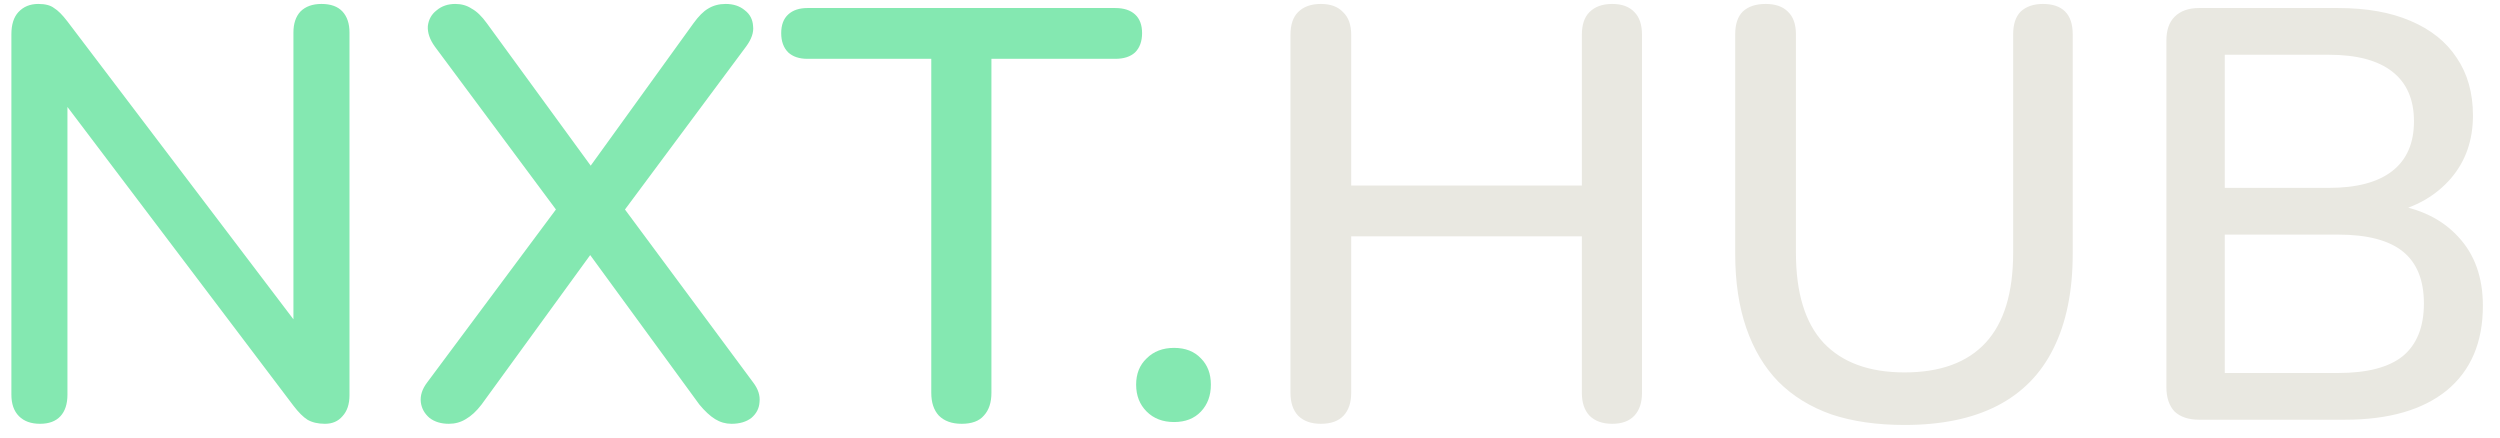
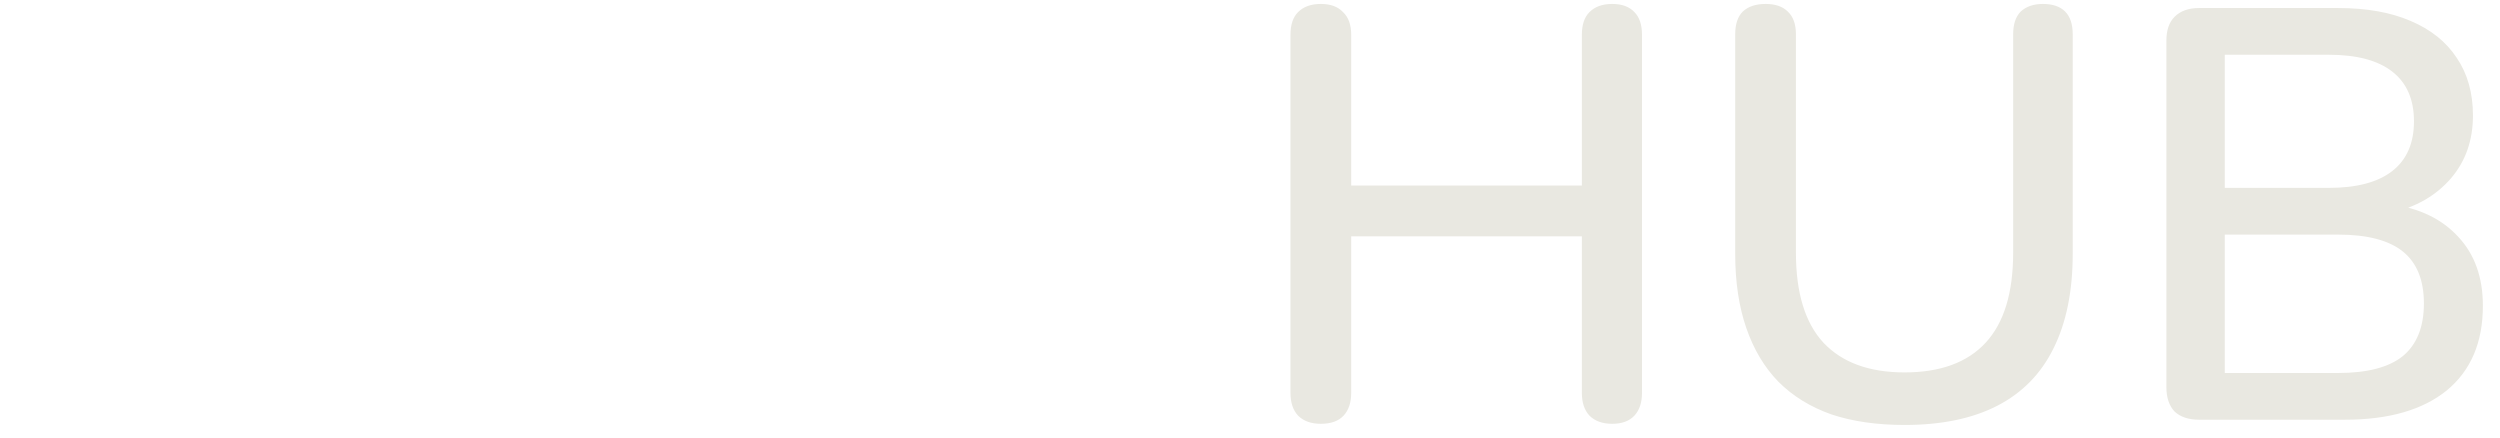
<svg xmlns="http://www.w3.org/2000/svg" width="137" height="24" viewBox="0 0 137 24" fill="none">
-   <path d="M2.192 23.224C1.701 23.224 1.317 23.085 1.04 22.808C0.763 22.531 0.624 22.136 0.624 21.624V1.88C0.624 1.347 0.752 0.941 1.008 0.664C1.285 0.365 1.648 0.216 2.096 0.216C2.48 0.216 2.768 0.291 2.96 0.44C3.173 0.568 3.419 0.813 3.696 1.176L16.88 18.552H16.08V1.784C16.08 1.293 16.208 0.909 16.464 0.632C16.741 0.355 17.125 0.216 17.616 0.216C18.128 0.216 18.512 0.355 18.768 0.632C19.024 0.909 19.152 1.293 19.152 1.784V21.656C19.152 22.147 19.024 22.531 18.768 22.808C18.533 23.085 18.213 23.224 17.808 23.224C17.424 23.224 17.104 23.149 16.848 23C16.613 22.851 16.357 22.595 16.08 22.232L2.96 4.888H3.696V21.624C3.696 22.136 3.568 22.531 3.312 22.808C3.056 23.085 2.683 23.224 2.192 23.224ZM24.597 23.224C24.171 23.224 23.819 23.117 23.541 22.904C23.264 22.669 23.104 22.381 23.061 22.04C23.019 21.677 23.136 21.315 23.413 20.952L30.965 10.808V12.152L23.829 2.552C23.552 2.168 23.424 1.795 23.445 1.432C23.488 1.069 23.648 0.781 23.925 0.568C24.203 0.333 24.544 0.216 24.949 0.216C25.291 0.216 25.589 0.301 25.845 0.472C26.123 0.621 26.4 0.888 26.677 1.272L32.885 9.784H31.861L38.005 1.272C38.283 0.888 38.549 0.621 38.805 0.472C39.083 0.301 39.403 0.216 39.765 0.216C40.192 0.216 40.544 0.333 40.821 0.568C41.099 0.781 41.248 1.069 41.269 1.432C41.312 1.773 41.184 2.147 40.885 2.552L33.749 12.152V10.808L41.269 20.952C41.547 21.315 41.664 21.677 41.621 22.04C41.6 22.381 41.451 22.669 41.173 22.904C40.896 23.117 40.533 23.224 40.085 23.224C39.765 23.224 39.467 23.139 39.189 22.968C38.912 22.797 38.624 22.531 38.325 22.168L31.733 13.144H32.949L26.389 22.168C26.112 22.531 25.824 22.797 25.525 22.968C25.248 23.139 24.939 23.224 24.597 23.224ZM52.698 23.224C52.165 23.224 51.749 23.075 51.45 22.776C51.173 22.477 51.034 22.061 51.034 21.528V3.224H44.25C43.802 3.224 43.45 3.107 43.194 2.872C42.938 2.616 42.81 2.264 42.81 1.816C42.81 1.368 42.938 1.027 43.194 0.792C43.45 0.557 43.802 0.44 44.25 0.44H61.114C61.584 0.44 61.946 0.557 62.202 0.792C62.458 1.027 62.586 1.368 62.586 1.816C62.586 2.264 62.458 2.616 62.202 2.872C61.946 3.107 61.584 3.224 61.114 3.224H54.33V21.528C54.33 22.061 54.192 22.477 53.914 22.776C53.658 23.075 53.253 23.224 52.698 23.224ZM64.34 23.128C63.721 23.128 63.22 22.936 62.836 22.552C62.452 22.168 62.26 21.677 62.26 21.08C62.26 20.483 62.452 20.003 62.836 19.64C63.22 19.256 63.721 19.064 64.34 19.064C64.959 19.064 65.449 19.256 65.812 19.64C66.175 20.003 66.356 20.483 66.356 21.08C66.356 21.677 66.175 22.168 65.812 22.552C65.449 22.936 64.959 23.128 64.34 23.128Z" fill="#84E8B1" />
  <path d="M72.382 23.224C71.848 23.224 71.432 23.075 71.134 22.776C70.856 22.477 70.718 22.061 70.718 21.528V1.912C70.718 1.357 70.856 0.941 71.134 0.664C71.432 0.365 71.848 0.216 72.382 0.216C72.915 0.216 73.32 0.365 73.598 0.664C73.896 0.941 74.046 1.357 74.046 1.912V10.168H86.686V1.912C86.686 1.357 86.824 0.941 87.102 0.664C87.4 0.365 87.816 0.216 88.35 0.216C88.883 0.216 89.288 0.365 89.566 0.664C89.843 0.941 89.982 1.357 89.982 1.912V21.528C89.982 22.061 89.843 22.477 89.566 22.776C89.288 23.075 88.883 23.224 88.35 23.224C87.816 23.224 87.4 23.075 87.102 22.776C86.824 22.477 86.686 22.061 86.686 21.528V12.952H74.046V21.528C74.046 22.061 73.907 22.477 73.63 22.776C73.352 23.075 72.936 23.224 72.382 23.224ZM104.369 23.288C102.854 23.288 101.521 23.096 100.369 22.712C99.217 22.307 98.246 21.709 97.457 20.92C96.689 20.131 96.102 19.149 95.697 17.976C95.292 16.803 95.089 15.448 95.089 13.912V1.88C95.089 1.325 95.228 0.909 95.505 0.632C95.804 0.355 96.22 0.216 96.753 0.216C97.286 0.216 97.692 0.355 97.969 0.632C98.268 0.909 98.417 1.325 98.417 1.88V13.848C98.417 16.045 98.918 17.688 99.921 18.776C100.945 19.864 102.428 20.408 104.369 20.408C106.332 20.408 107.814 19.864 108.817 18.776C109.82 17.688 110.321 16.045 110.321 13.848V1.88C110.321 1.325 110.46 0.909 110.737 0.632C111.036 0.355 111.441 0.216 111.953 0.216C112.486 0.216 112.892 0.355 113.169 0.632C113.446 0.909 113.585 1.325 113.585 1.88V13.912C113.585 15.96 113.233 17.688 112.529 19.096C111.846 20.483 110.822 21.528 109.457 22.232C108.092 22.936 106.396 23.288 104.369 23.288ZM120.51 23C119.934 23 119.486 22.851 119.166 22.552C118.867 22.232 118.718 21.784 118.718 21.208V2.232C118.718 1.656 118.867 1.219 119.166 0.92C119.486 0.6 119.934 0.44 120.51 0.44H128.126C129.683 0.44 131.006 0.675 132.094 1.144C133.203 1.613 134.046 2.285 134.622 3.16C135.219 4.035 135.518 5.091 135.518 6.328C135.518 7.693 135.112 8.845 134.302 9.784C133.491 10.723 132.392 11.352 131.006 11.672V11.192C132.584 11.405 133.822 12.003 134.718 12.984C135.614 13.944 136.062 15.203 136.062 16.76C136.062 18.765 135.4 20.312 134.078 21.4C132.755 22.467 130.899 23 128.51 23H120.51ZM121.918 20.44H128.126C129.726 20.44 130.91 20.131 131.678 19.512C132.446 18.872 132.83 17.912 132.83 16.632C132.83 15.352 132.446 14.403 131.678 13.784C130.91 13.165 129.726 12.856 128.126 12.856H121.918V20.44ZM121.918 10.296H127.614C129.15 10.296 130.312 9.987 131.102 9.368C131.891 8.749 132.286 7.843 132.286 6.648C132.286 5.453 131.891 4.547 131.102 3.928C130.312 3.309 129.15 3 127.614 3H121.918V10.296Z" fill="#E9E8E1" />
</svg>